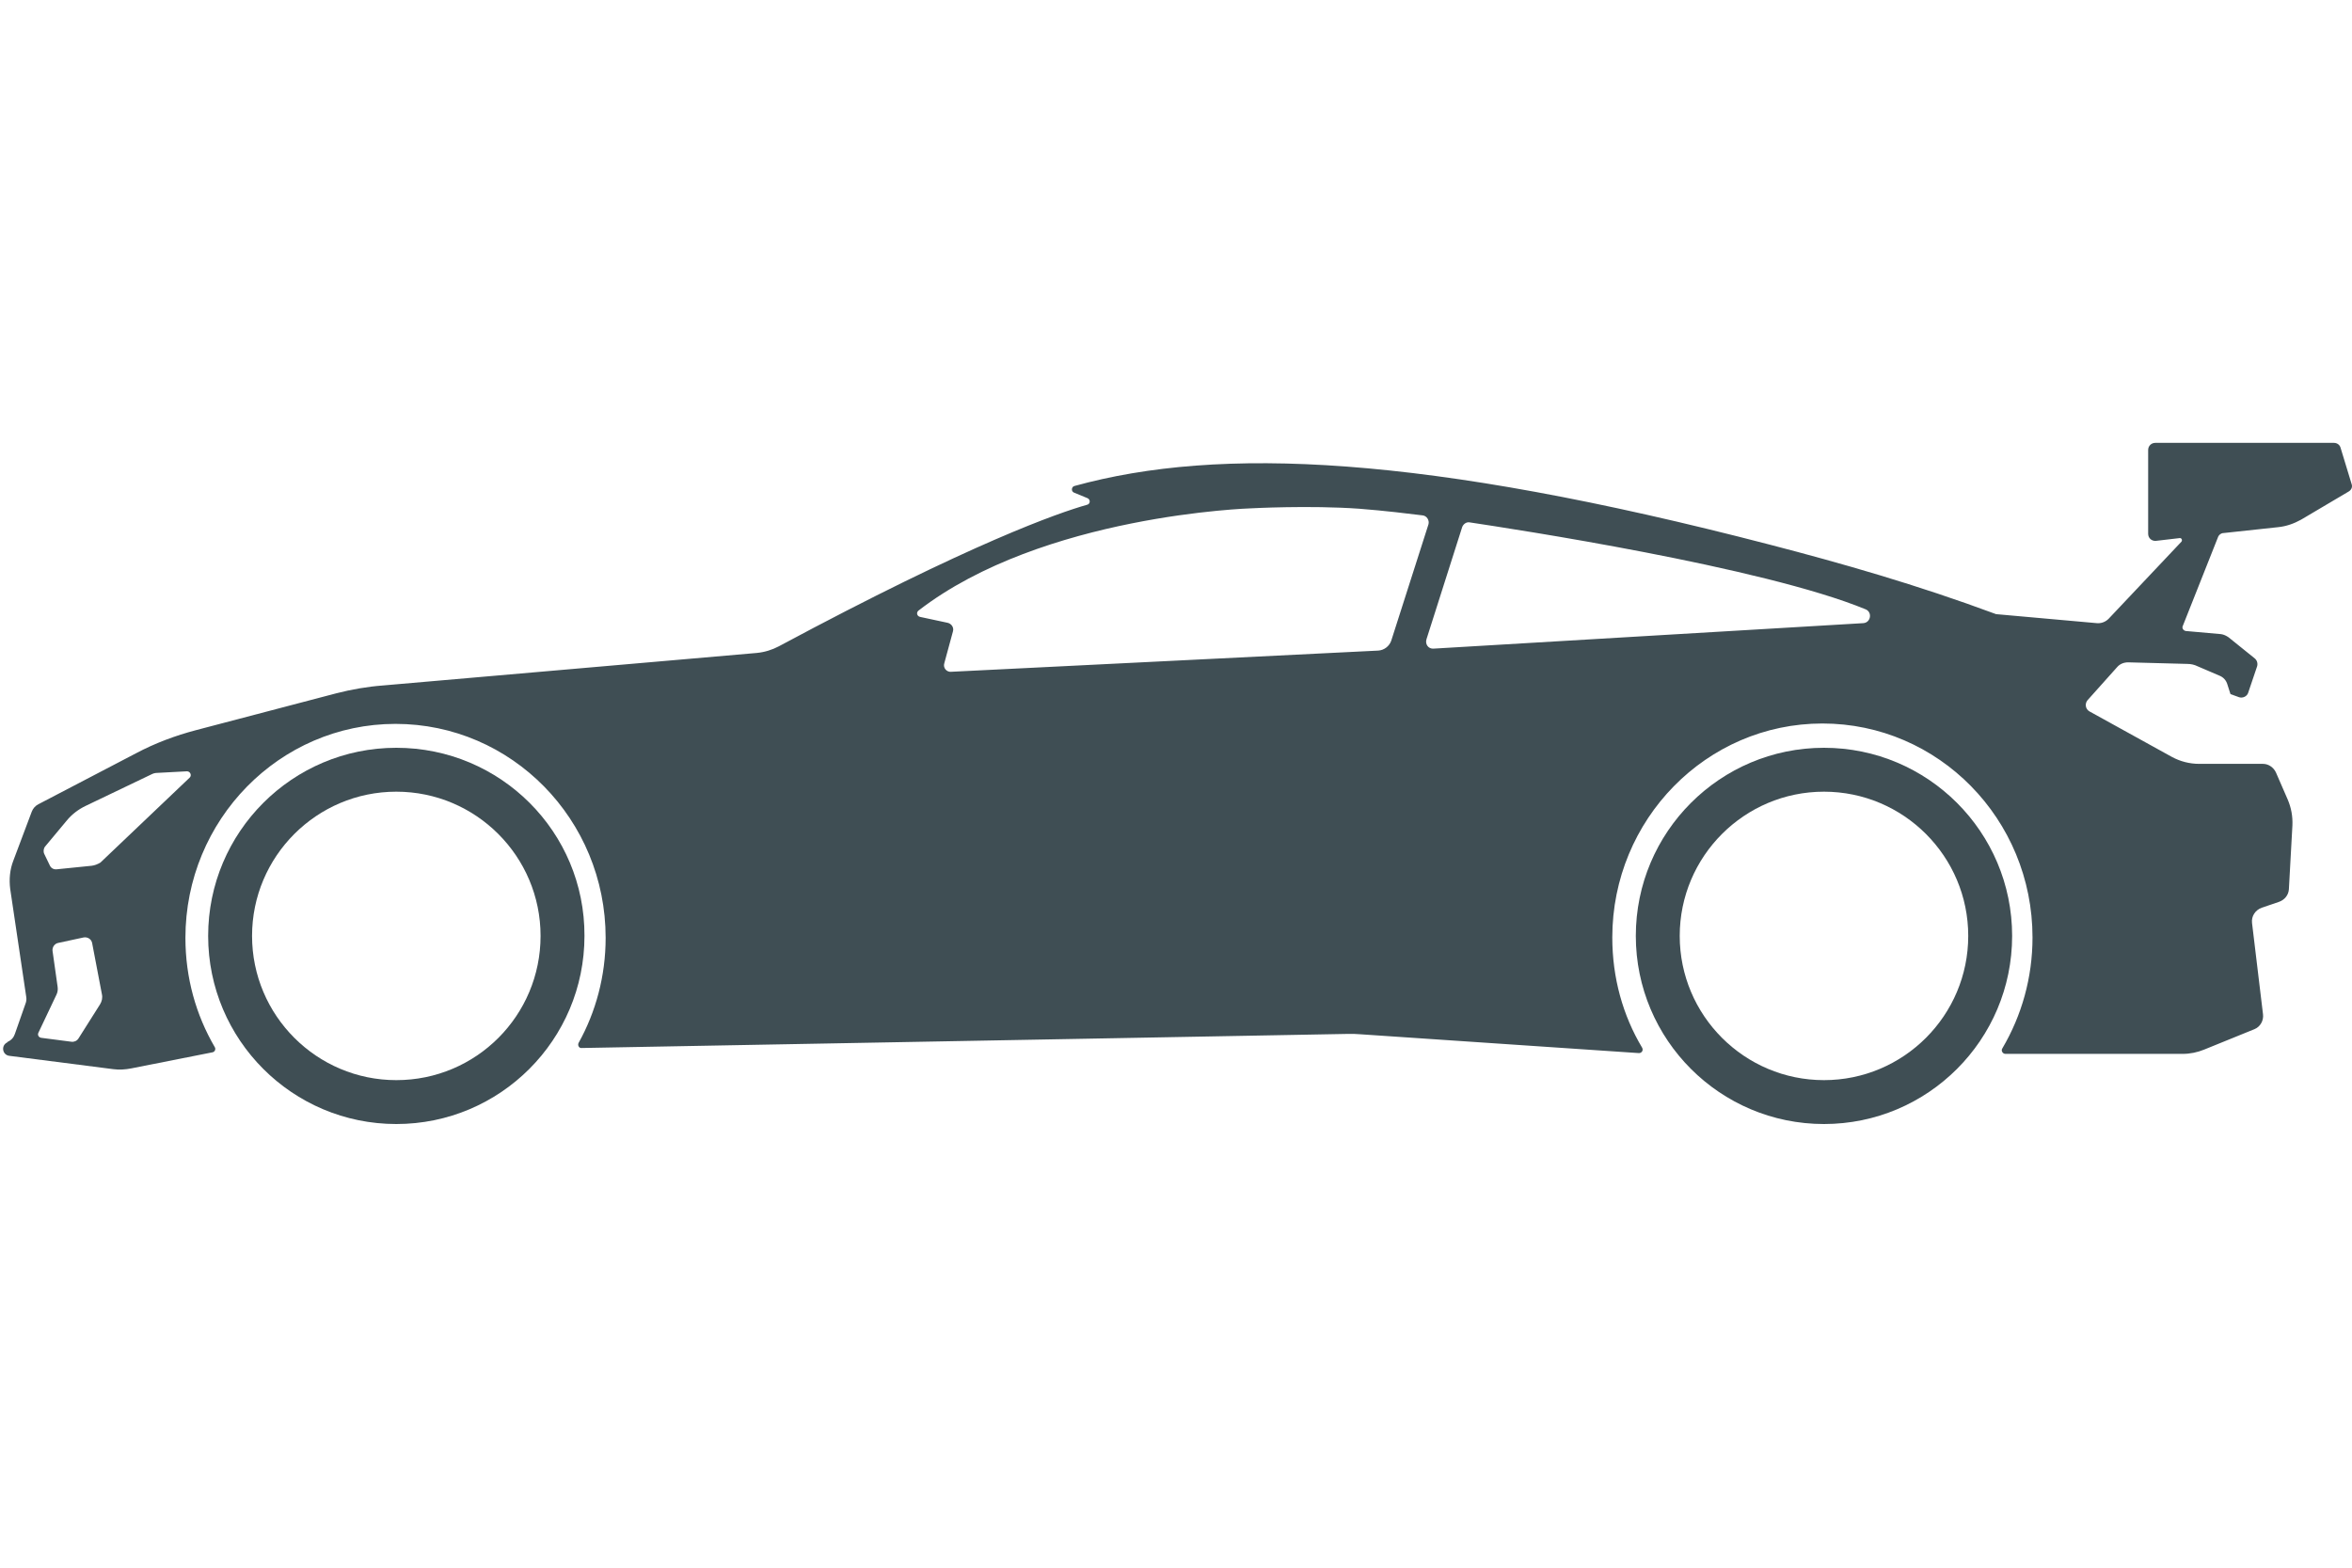
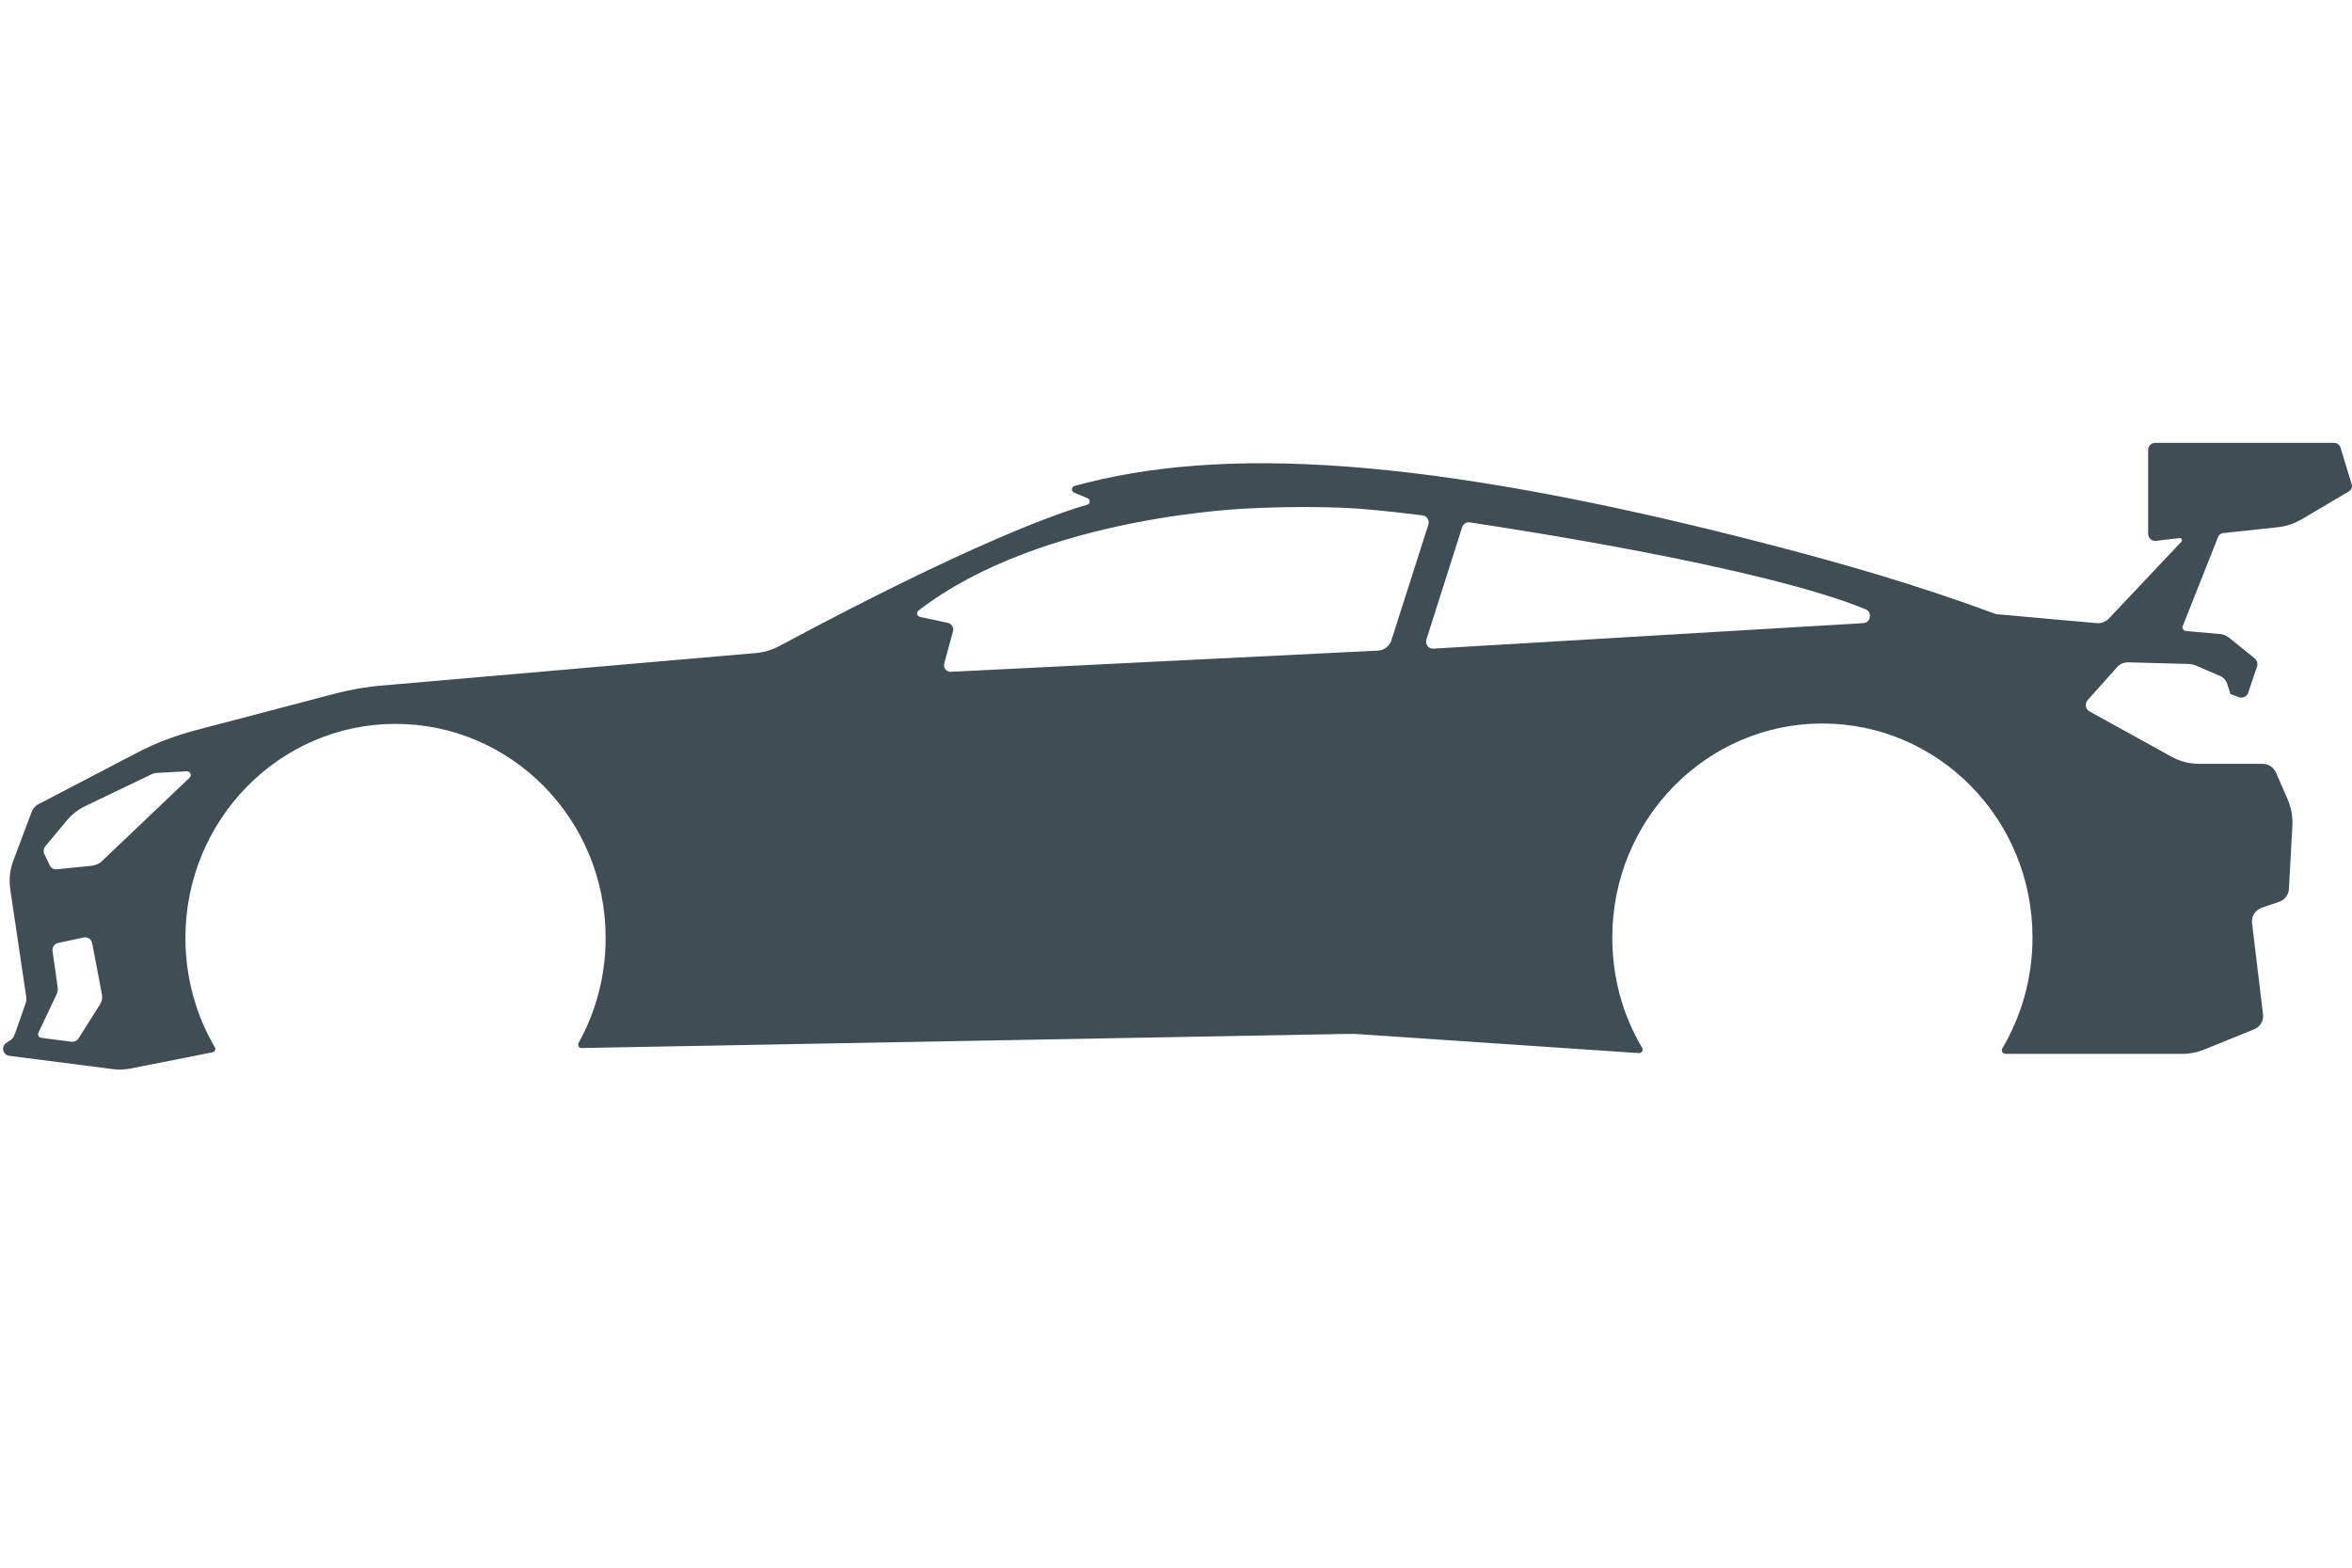
<svg xmlns="http://www.w3.org/2000/svg" version="1.1" id="Icon" x="0px" y="0px" width="60px" height="40px" viewBox="0 0 60 40" style="enable-background:new 0 0 60 40;" xml:space="preserve">
  <style type="text/css">
	.st0{fill:#3F4E54;}
	.st1{fill:none;stroke:#3F4E54;stroke-width:1.435;stroke-miterlimit:10;}
	.st2{fill:none;stroke:#3F4E54;stroke-width:2.526;stroke-linecap:round;stroke-linejoin:round;stroke-miterlimit:10;}
	.st3{fill:none;stroke:#3F4E54;stroke-width:1.81;stroke-linecap:round;stroke-linejoin:round;stroke-miterlimit:10;}
	.st4{fill:none;stroke:#3F4E54;stroke-width:1.895;stroke-linejoin:round;stroke-miterlimit:10;}
	.st5{fill:none;stroke:#3F4E54;stroke-width:0.974;stroke-miterlimit:10;}
	.st6{fill:none;stroke:#3F4E54;stroke-width:1.715;stroke-linecap:round;stroke-linejoin:round;stroke-miterlimit:10;}
	.st7{fill:none;stroke:#3F4E54;stroke-width:1.229;stroke-linecap:round;stroke-linejoin:round;stroke-miterlimit:10;}
	.st8{fill:none;stroke:#3F4E54;stroke-width:1.286;stroke-linejoin:round;stroke-miterlimit:10;}
	.st9{fill-rule:evenodd;clip-rule:evenodd;fill:#3F4E54;}
	.st10{fill:url(#SVGID_1_);}
	.st11{fill:none;stroke:#FFFFFF;stroke-width:0.358;stroke-linecap:round;stroke-linejoin:round;stroke-miterlimit:10;}
	.st12{fill:none;}
	.st13{fill:none;stroke:#3F4E54;stroke-width:1.019;stroke-linecap:round;stroke-linejoin:round;stroke-miterlimit:10;}
	.st14{fill:none;stroke:#FFFFFF;stroke-width:0.51;stroke-linecap:round;stroke-miterlimit:10;}
	.st15{fill:none;stroke:#FFFFFF;stroke-width:0.51;stroke-linecap:round;stroke-linejoin:round;stroke-miterlimit:10;}
	.st16{fill:none;stroke:#3F4E54;stroke-width:0.51;stroke-miterlimit:10;}
	.st17{fill:#FFFFFF;stroke:#3F4E54;stroke-width:0.51;stroke-miterlimit:10;}
	.st18{fill:none;stroke:#3F4E54;stroke-width:0.24;stroke-miterlimit:10;}
</style>
  <g>
-     <path class="st0" d="M10.11,19.08c-2.65,0-4.8,2.15-4.8,4.8c0,2.65,2.15,4.8,4.8,4.8c2.65,0,4.8-2.15,4.8-4.8   C14.92,21.23,12.77,19.08,10.11,19.08z M10.11,27.56c-2.03,0-3.68-1.65-3.68-3.68c0-2.03,1.65-3.68,3.68-3.68   c2.03,0,3.68,1.65,3.68,3.68C13.79,25.91,12.15,27.56,10.11,27.56z" />
-     <path class="st0" d="M46.53,19.08c-2.65,0-4.8,2.15-4.8,4.8c0,2.65,2.15,4.8,4.8,4.8s4.8-2.15,4.8-4.8   C51.33,21.23,49.18,19.08,46.53,19.08z M46.53,27.56c-2.03,0-3.68-1.65-3.68-3.68c0-2.03,1.65-3.68,3.68-3.68   c2.03,0,3.68,1.65,3.68,3.68C50.21,25.91,48.56,27.56,46.53,27.56z" />
    <path class="st0" d="M59.99,12.35l-0.28-0.92c-0.02-0.08-0.09-0.13-0.17-0.13h-4.56c-0.1,0-0.18,0.08-0.18,0.18v2.14   c0,0.11,0.09,0.19,0.2,0.18l0.6-0.07c0.05-0.01,0.08,0.05,0.05,0.09l-1.86,1.97c-0.08,0.08-0.19,0.12-0.3,0.11l-2.57-0.23   c-2.02-0.75-3.95-1.3-5.76-1.77c-8.85-2.3-14.05-2.52-17.75-1.5c-0.08,0.02-0.09,0.14-0.01,0.17l0.34,0.14   c0.08,0.03,0.08,0.15-0.01,0.17c-0.71,0.2-2.94,0.97-7.86,3.61c-0.17,0.09-0.36,0.15-0.56,0.17l-9.54,0.83   c-0.4,0.03-0.8,0.1-1.19,0.2L5,18.63c-0.53,0.14-1.04,0.33-1.53,0.59l-2.49,1.3c-0.08,0.04-0.14,0.11-0.17,0.19l-0.47,1.25   c-0.09,0.23-0.11,0.48-0.08,0.72l0.41,2.76c0.01,0.06,0,0.12-0.02,0.17l-0.27,0.77c-0.03,0.09-0.09,0.16-0.18,0.2L0.18,26.6   c-0.16,0.08-0.12,0.32,0.06,0.34l2.65,0.34c0.15,0.02,0.31,0.01,0.46-0.02l2.07-0.41c0.06-0.01,0.09-0.08,0.06-0.13   c-0.48-0.82-0.75-1.77-0.75-2.79c0-3.01,2.4-5.46,5.36-5.46s5.36,2.44,5.36,5.46c0,0.97-0.25,1.89-0.69,2.68   c-0.03,0.06,0.01,0.14,0.08,0.13l19.56-0.36c0.1,0,0.21,0,0.31,0.01l7.1,0.48c0.07,0,0.12-0.07,0.08-0.14   c-0.49-0.82-0.76-1.78-0.76-2.81c0-3.01,2.4-5.46,5.36-5.46s5.36,2.44,5.36,5.46c0,1.03-0.28,2-0.77,2.83   c-0.04,0.06,0.01,0.14,0.08,0.14h4.52c0.19,0,0.38-0.04,0.55-0.11l1.28-0.52c0.15-0.06,0.24-0.22,0.22-0.38l-0.28-2.33   c-0.02-0.17,0.08-0.33,0.25-0.39l0.44-0.15c0.14-0.05,0.24-0.17,0.25-0.32l0.09-1.63c0.01-0.23-0.03-0.45-0.12-0.66l-0.3-0.69   c-0.06-0.13-0.19-0.22-0.33-0.22H56.1c-0.24,0-0.48-0.06-0.7-0.18l-2.1-1.16c-0.1-0.06-0.12-0.19-0.05-0.28l0.76-0.85   c0.07-0.08,0.17-0.12,0.28-0.12l1.51,0.04c0.09,0,0.18,0.02,0.26,0.06l0.56,0.24c0.1,0.04,0.17,0.12,0.2,0.22l0.08,0.25l0.22,0.08   c0.09,0.03,0.2-0.02,0.23-0.11l0.23-0.68c0.02-0.07,0-0.15-0.06-0.2l-0.67-0.54c-0.06-0.04-0.12-0.07-0.19-0.08l-0.9-0.08   c-0.06-0.01-0.1-0.07-0.08-0.12l0.9-2.27c0.02-0.06,0.08-0.11,0.15-0.11l1.39-0.15c0.2-0.02,0.4-0.09,0.58-0.19l1.2-0.71   C59.98,12.51,60.02,12.43,59.99,12.35z M1.82,26.58l-0.77-0.1c-0.06-0.01-0.1-0.07-0.07-0.13l0.46-0.97   c0.03-0.06,0.04-0.13,0.03-0.2l-0.13-0.92c-0.01-0.09,0.05-0.18,0.14-0.2l0.65-0.14c0.1-0.02,0.2,0.04,0.22,0.14l0.25,1.31   c0.02,0.09,0,0.18-0.05,0.26L2,26.5C1.96,26.56,1.89,26.59,1.82,26.58z M2.34,22.09l-0.89,0.09c-0.08,0.01-0.15-0.03-0.18-0.1   l-0.14-0.29c-0.03-0.06-0.02-0.14,0.02-0.19l0.55-0.66c0.13-0.16,0.3-0.29,0.49-0.38l1.69-0.81c0.04-0.02,0.09-0.03,0.14-0.03   l0.75-0.04c0.08,0,0.13,0.1,0.07,0.16l-2.28,2.17C2.49,22.05,2.42,22.08,2.34,22.09z M24.09,16.92l0.22-0.81   c0.03-0.1-0.04-0.2-0.14-0.22l-0.7-0.15c-0.08-0.02-0.1-0.11-0.04-0.16c3.17-2.45,8.49-2.61,8.49-2.61s1.48-0.08,2.75,0.01   c0.65,0.05,1.3,0.13,1.62,0.17c0.11,0.01,0.18,0.13,0.15,0.23l-0.95,2.97c-0.05,0.14-0.18,0.24-0.33,0.25l-10.88,0.54   C24.15,17.16,24.05,17.04,24.09,16.92z M47.53,15.9l-10.96,0.65c-0.13,0.01-0.22-0.11-0.18-0.24l0.91-2.86   c0.03-0.08,0.11-0.14,0.2-0.12c1.06,0.16,7.46,1.13,10.1,2.22C47.77,15.63,47.72,15.89,47.53,15.9z" />
  </g>
</svg>